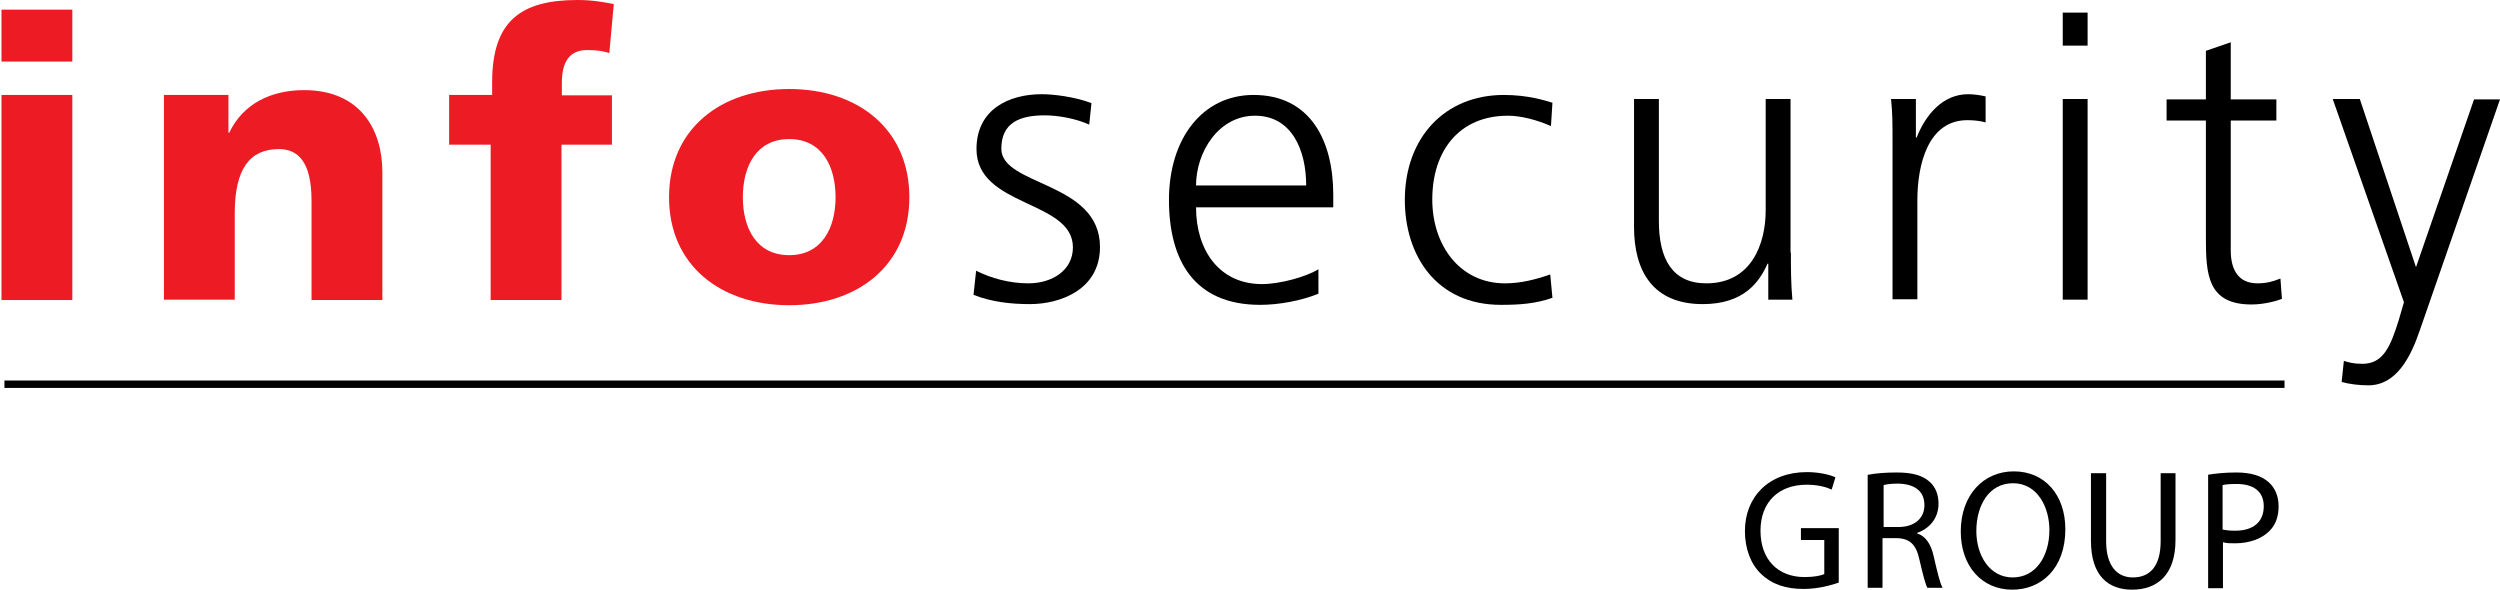
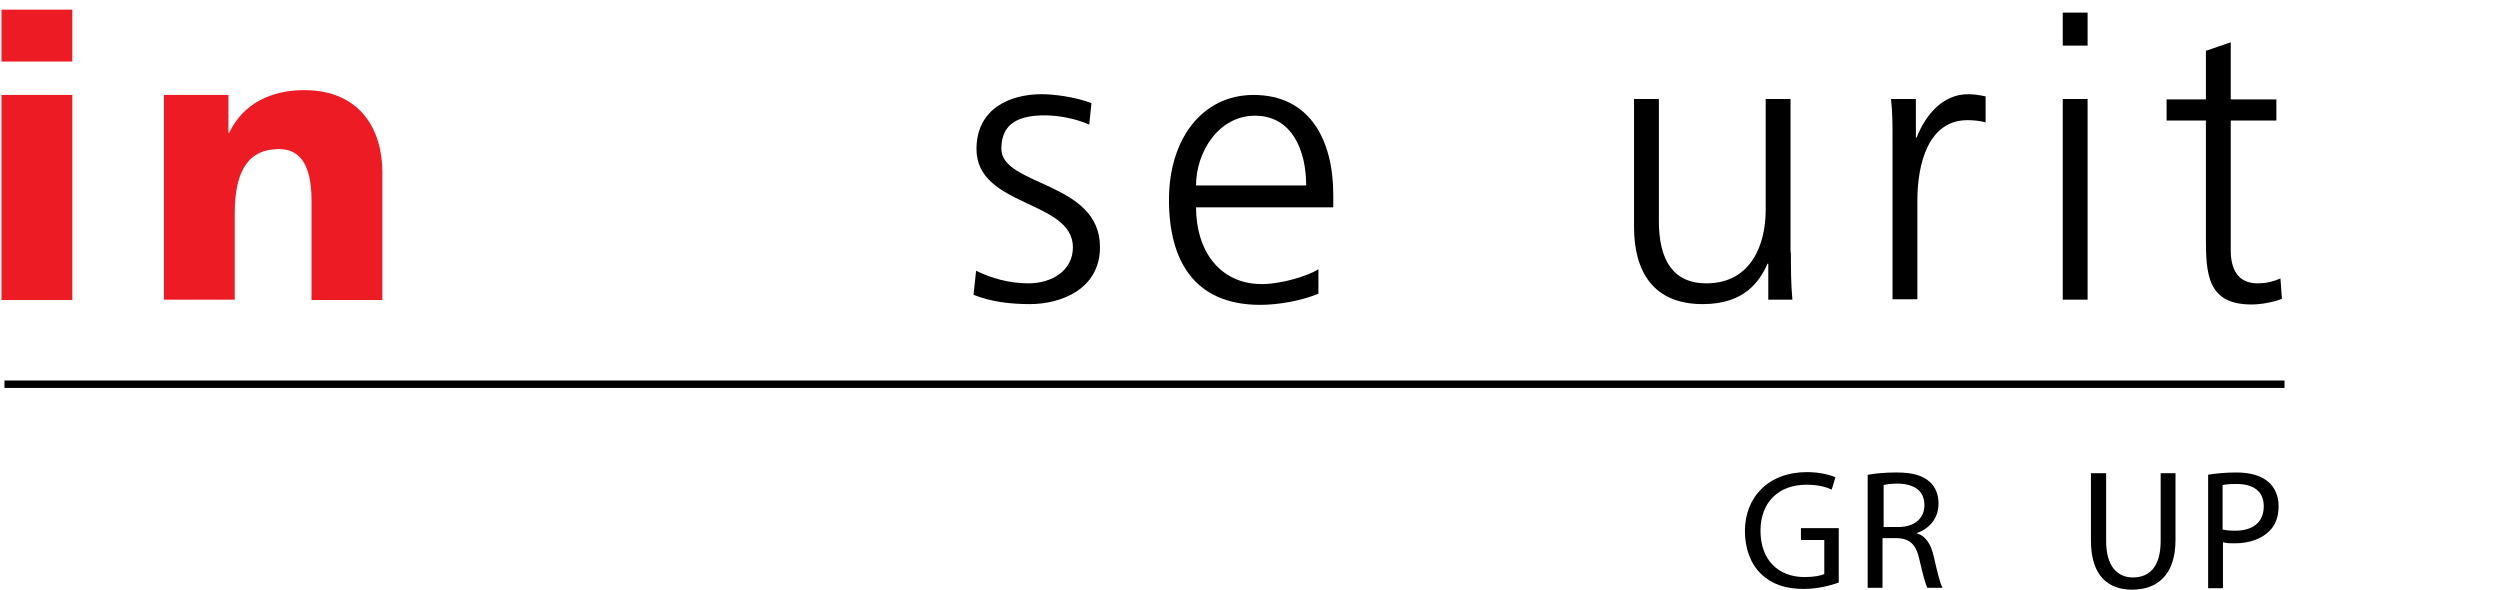
<svg xmlns="http://www.w3.org/2000/svg" version="1.1" id="Layer_1" x="0px" y="0px" viewBox="0 0 674.1 159" enable-background="new 0 0 674.1 159" xml:space="preserve">
  <g>
    <rect x="1.2" y="102.6" width="614.8" height="2" />
    <path fill="#ED1C24" d="M19.5,16.6H0.4v-14h19.1V16.6z M0.4,25.6h19.1v55.3H0.4V25.6z" />
    <path fill="#ED1C24" d="M44.2,25.6h17.4v10.2h0.2c3.8-8,11.5-11.5,20.2-11.5c15.1,0,21.1,10.6,21.1,22.1v34.5H84V54.1   c0-10.4-3.6-13.9-8.8-13.9c-7.9,0-11.9,5.4-11.9,17.3v23.3H44.2V25.6z" />
-     <path fill="#ED1C24" d="M132.3,39h-11.2V25.6h11.6v-3.4c0-16.5,7.7-22.2,23-22.2c4.1,0,7.3,0.6,9.8,1.1l-1.2,13.2   c-1.6-0.5-3.2-0.8-6-0.8c-4.9,0-6.8,3.4-6.8,8.8v3.4H165V39h-13.6v41.9h-19.1V39z" />
    <path d="M263.2,73c4,2,8.9,3.4,14.1,3.4c6.4,0,12-3.5,12-9.7c0-12.8-26-10.8-26-26.5c0-10.7,8.7-14.8,17.6-14.8   c2.9,0,8.6,0.6,13.4,2.4l-0.6,5.8c-3.5-1.6-8.3-2.5-12-2.5c-6.9,0-11.7,2.1-11.7,9c0,10.1,26.6,8.8,26.6,26.5   c0,11.5-10.7,15.4-18.9,15.4c-5.2,0-10.4-0.6-15.2-2.5L263.2,73z" />
    <path d="M355.5,79.2c-4.7,1.9-10.7,3-15.7,3c-17.9,0-24.6-12.1-24.6-28.3c0-16.6,9.1-28.3,22.8-28.3c15.3,0,21.5,12.3,21.5,26.9   v3.4h-37c0,11.5,6.2,20.7,17.8,20.7c4.9,0,12-2,15.2-4V79.2z M352.2,50c0-9.4-3.8-18.8-13.8-18.8c-9.9,0-15.9,9.9-15.9,18.8H352.2z   " />
-     <path d="M418.2,34c-3.6-1.6-8-2.8-11.6-2.8c-13.1,0-20.4,9.4-20.4,22.6c0,12.3,7.4,22.6,19.6,22.6c4.2,0,8.2-1,12.2-2.4l0.6,6.3   c-4.6,1.6-8.8,1.9-13.9,1.9c-17.4,0-25.9-13.3-25.9-28.3c0-16.7,10.7-28.3,26.7-28.3c6.5,0,11.1,1.5,13.1,2.1L418.2,34z" />
    <path d="M482.9,68.1c0,4.1,0,8.4,0.4,12.7h-6.5v-9.7h-0.2c-2.2,4.9-6.3,10.9-17.5,10.9c-13.4,0-18.5-8.9-18.5-20.8V26.7h6.7v32.9   c0,10.2,3.6,16.8,12.8,16.8c12.2,0,16-10.7,16-19.7V26.7h6.7V68.1z" />
    <path d="M510.3,38.8c0-5.9,0-8.2-0.4-12.1h6.7v10.4h0.2c2.4-6.1,7-11.7,13.9-11.7c1.6,0,3.5,0.3,4.7,0.6v7   c-1.4-0.4-3.2-0.6-4.9-0.6c-10.6,0-13.5,11.9-13.5,21.6v26.7h-6.7V38.8z" />
    <path d="M562.9,12.3h-6.7V3.4h6.7V12.3z M556.2,26.7h6.7v54.1h-6.7V26.7z" />
    <path d="M613.8,32.5h-12.3v35c0,4.9,1.8,8.9,7.2,8.9c2.5,0,4.2-0.5,6.2-1.3l0.4,5.5c-1.6,0.6-4.9,1.5-8.2,1.5   c-11.9,0-12.3-8.2-12.3-18V32.5h-10.6v-5.7h10.6V13.7l6.7-2.3v15.4h12.3V32.5z" />
-     <path d="M651.4,71.9h0.1l15.6-45.1h7l-21.6,62.2c-2.5,7.4-6.4,14.9-13.9,14.9c-2.4,0-5-0.3-7.2-0.9l0.6-5.7c1.3,0.4,2.5,0.8,5,0.8   c5.7,0,7.6-4.8,9.8-11.8l1.4-4.8l-19.2-54.8h7.3L651.4,71.9z" />
    <g>
      <g>
        <g>
-           <path fill-rule="evenodd" clip-rule="evenodd" fill="#ED1C24" d="M212.8,82.3c18.4,0,32.4-10.7,32.4-29.1      c0-18.5-14-29.2-32.4-29.2c-18.4,0-32.4,10.7-32.4,29.2C180.4,71.6,194.4,82.3,212.8,82.3z M212.8,68.8      c-8.9,0-12.5-7.4-12.5-15.6c0-8.3,3.6-15.7,12.5-15.7c8.9,0,12.5,7.4,12.5,15.7C225.3,61.5,221.6,68.8,212.8,68.8" />
-         </g>
+           </g>
      </g>
    </g>
  </g>
  <g>
    <path d="M495.8,157.1c-1.8,0.6-5.3,1.7-9.5,1.7c-4.7,0-8.5-1.2-11.5-4.1c-2.7-2.6-4.3-6.7-4.3-11.5c0-9.2,6.4-15.9,16.7-15.9   c3.6,0,6.4,0.8,7.7,1.4l-1,3.3c-1.6-0.7-3.7-1.3-6.8-1.3c-7.5,0-12.4,4.7-12.4,12.4c0,7.8,4.7,12.5,11.9,12.5   c2.6,0,4.4-0.4,5.3-0.8v-9.2h-6.3v-3.2h10.2V157.1z" />
    <path d="M503.8,128c2-0.4,4.9-0.6,7.6-0.6c4.3,0,7,0.8,8.9,2.5c1.6,1.4,2.4,3.5,2.4,5.9c0,4.1-2.6,6.8-5.8,7.9v0.1   c2.4,0.8,3.8,3,4.5,6.2c1,4.3,1.7,7.3,2.4,8.5h-4.1c-0.5-0.9-1.2-3.5-2.1-7.4c-0.9-4.3-2.6-5.9-6.2-6h-3.8v13.4h-4V128z    M507.8,142.1h4.1c4.3,0,7-2.3,7-5.9c0-4-2.9-5.7-7.1-5.8c-1.9,0-3.3,0.2-3.9,0.4V142.1z" />
-     <path d="M556.9,142.7c0,10.6-6.5,16.3-14.3,16.3c-8.2,0-13.9-6.3-13.9-15.7c0-9.8,6.1-16.2,14.3-16.2   C551.4,127.1,556.9,133.5,556.9,142.7z M532.9,143.2c0,6.6,3.6,12.5,9.8,12.5c6.3,0,9.9-5.8,9.9-12.8c0-6.1-3.2-12.6-9.8-12.6   C536.2,130.3,532.9,136.4,532.9,143.2z" />
    <path d="M567.9,127.6v18.3c0,6.9,3.1,9.8,7.2,9.8c4.6,0,7.5-3,7.5-9.8v-18.3h4v18c0,9.5-5,13.4-11.7,13.4   c-6.3,0-11.1-3.6-11.1-13.2v-18.2H567.9z" />
    <path d="M595.4,128c1.9-0.3,4.4-0.6,7.6-0.6c3.9,0,6.8,0.9,8.7,2.6c1.7,1.5,2.7,3.7,2.7,6.5c0,2.8-0.8,5-2.4,6.6   c-2.1,2.2-5.5,3.4-9.4,3.4c-1.2,0-2.3,0-3.2-0.3v12.4h-4V128z M599.4,142.8c0.9,0.2,2,0.3,3.3,0.3c4.8,0,7.7-2.3,7.7-6.6   c0-4.1-2.9-6-7.3-6c-1.7,0-3.1,0.1-3.8,0.3V142.8z" />
  </g>
</svg>